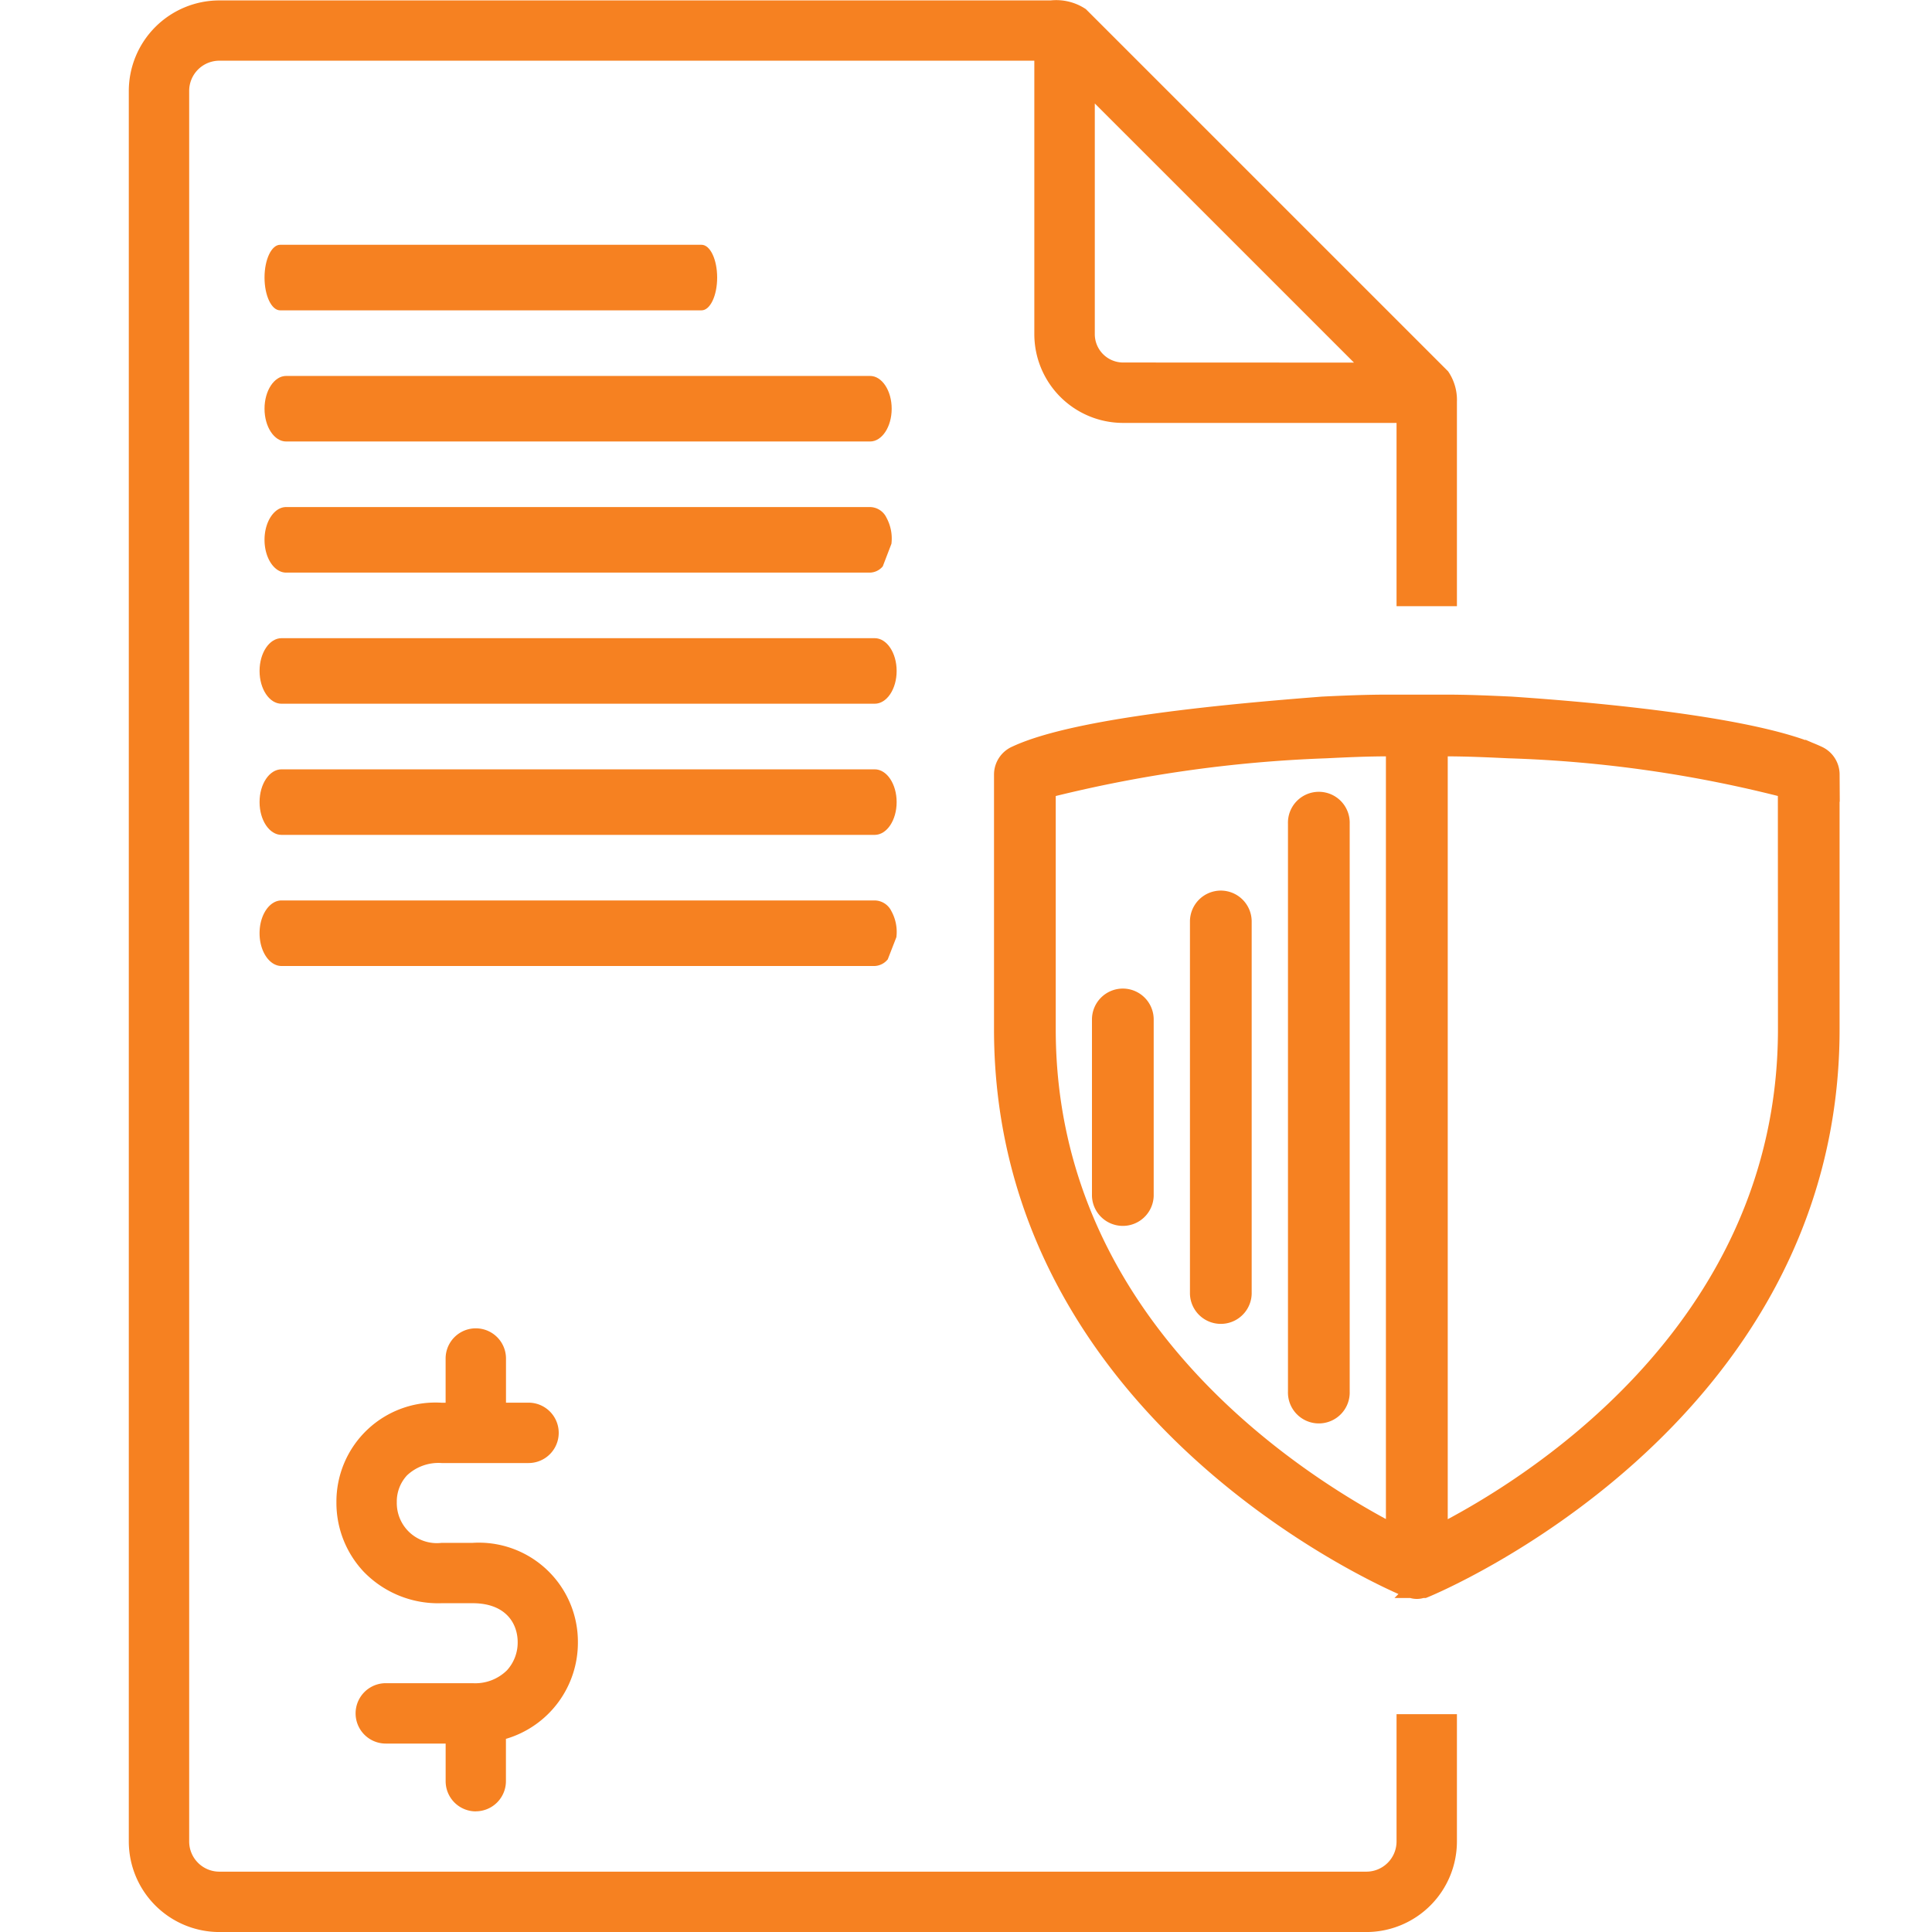
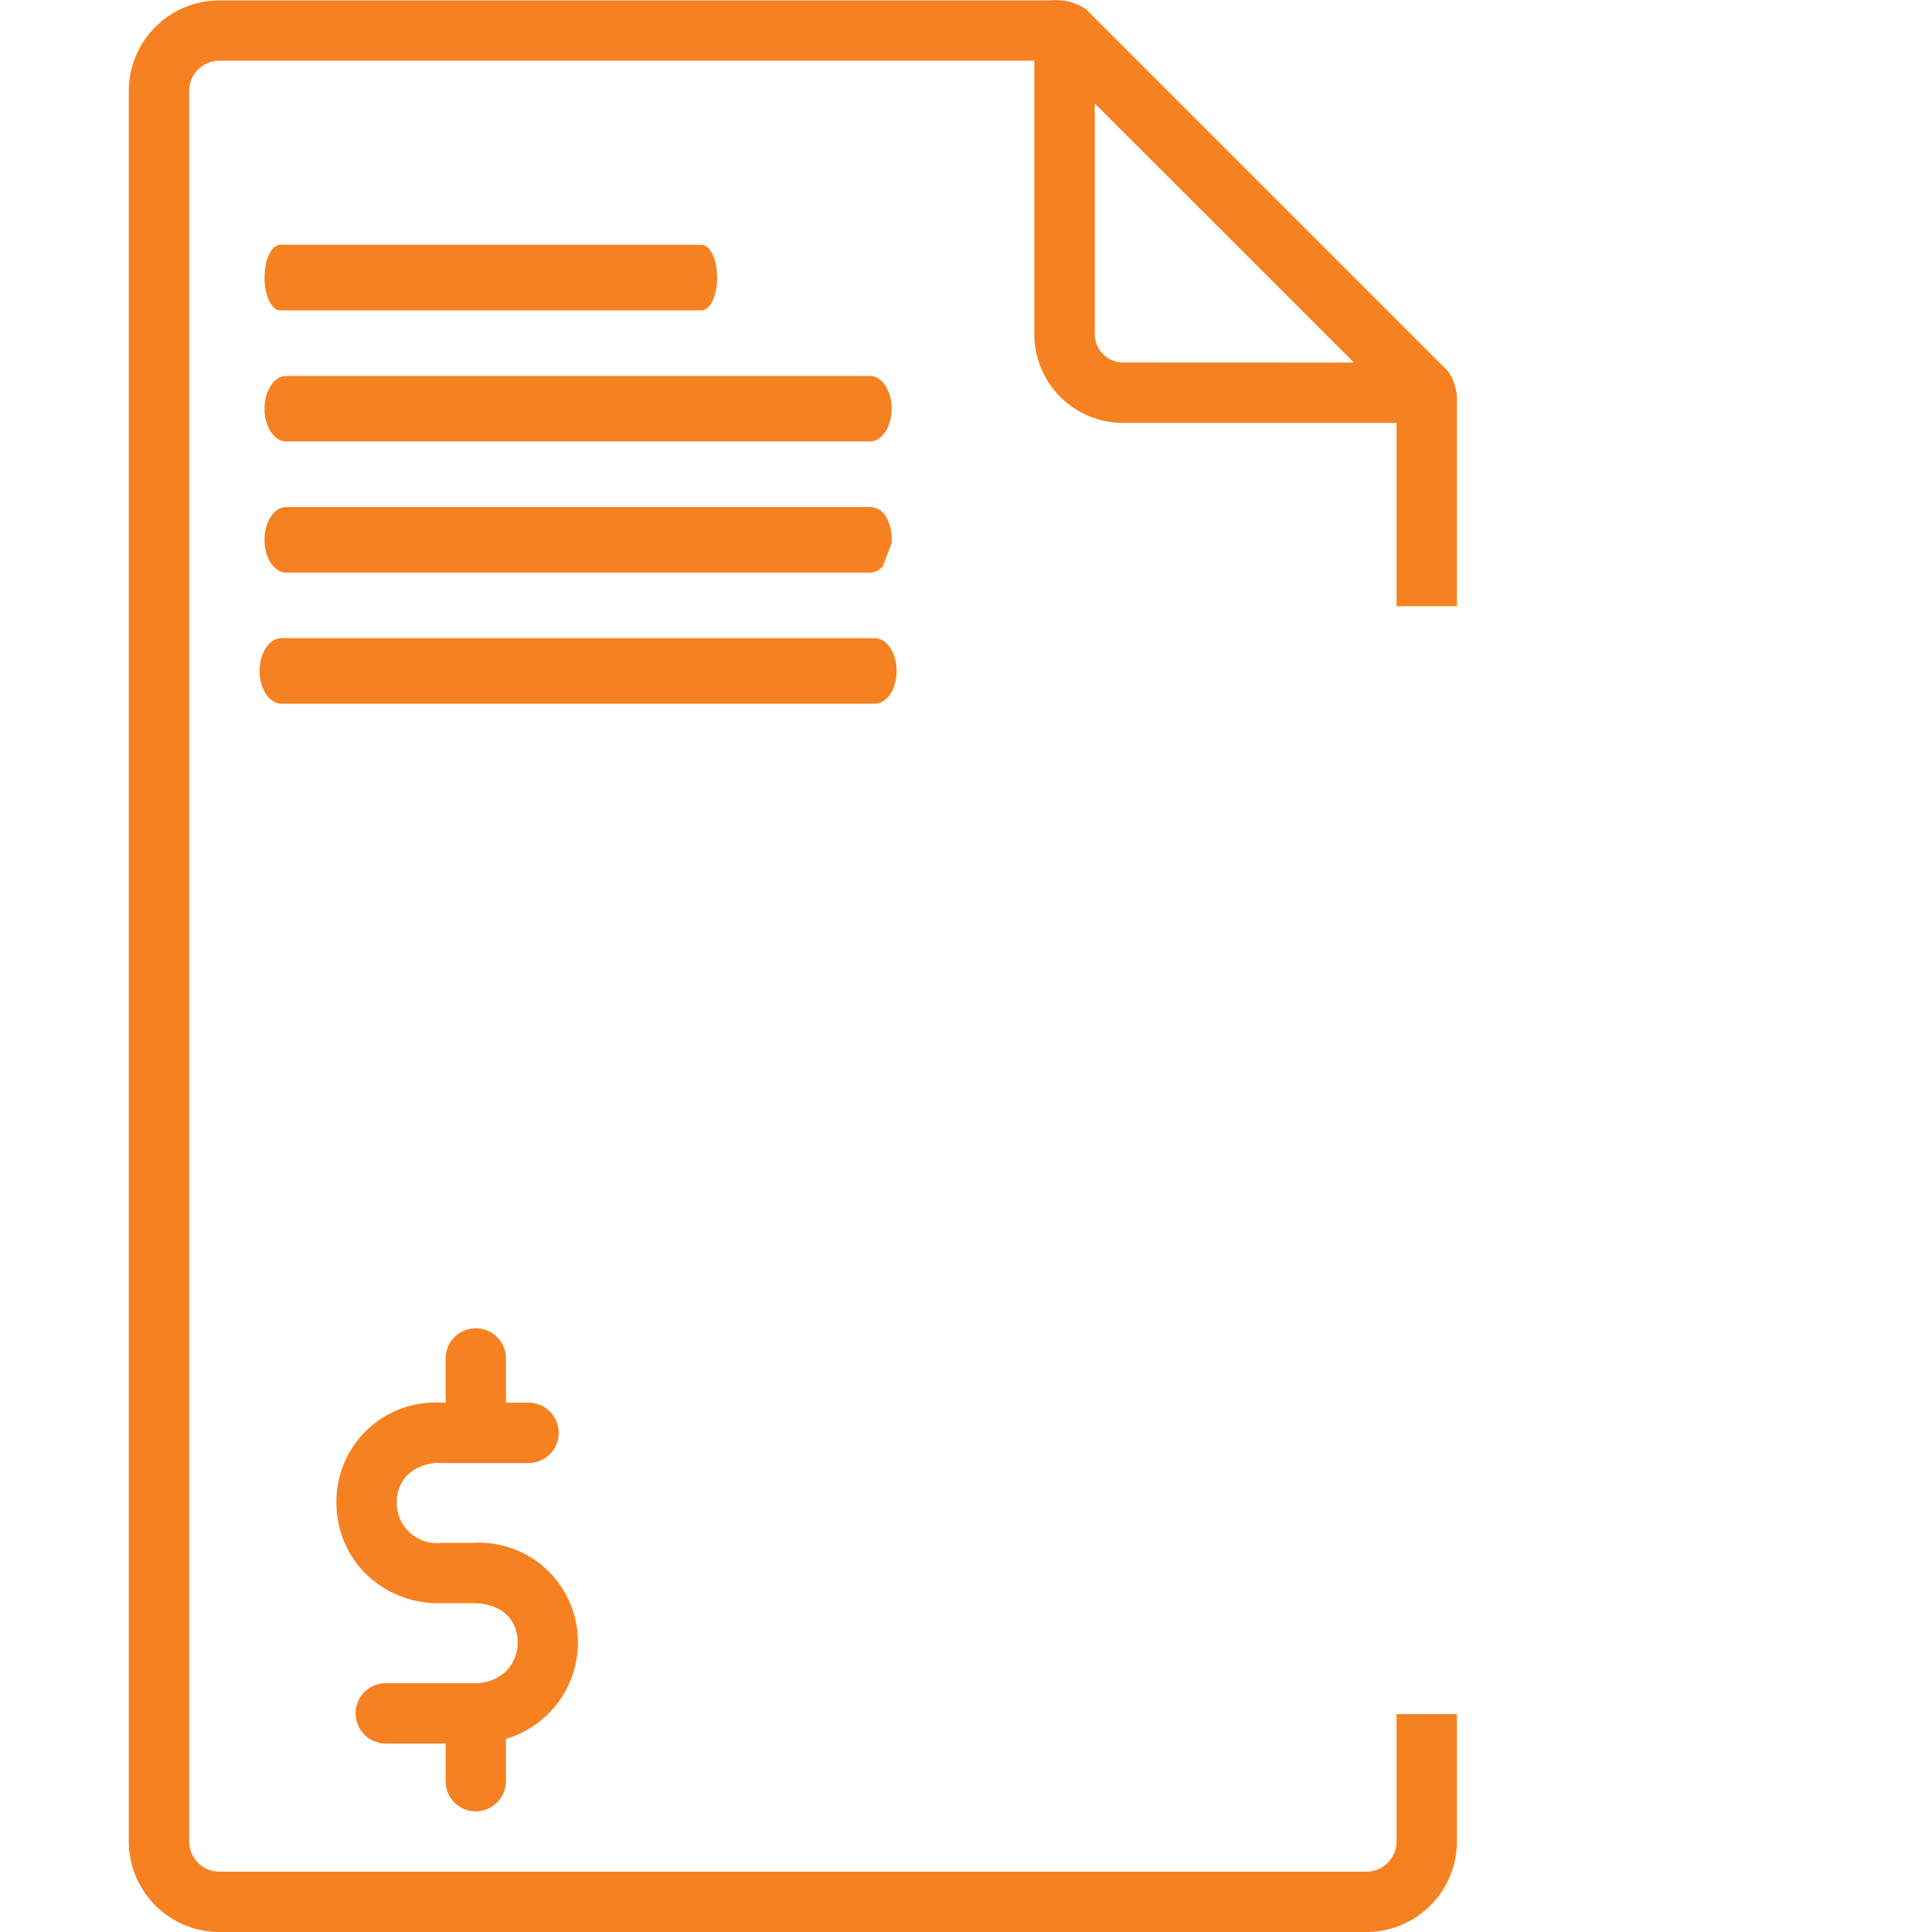
<svg xmlns="http://www.w3.org/2000/svg" width="60" height="60" viewBox="0 0 60 60">
  <defs>
    <style>.a{fill:none;}.b,.c{fill:#f68121;}.c{stroke:#f68121;stroke-width:0.7px;}</style>
  </defs>
  <g transform="translate(-176 -4424)">
-     <rect class="a" width="60" height="60" transform="translate(176 4424)" />
    <g transform="translate(170 4424.013)">
      <path class="b" d="M39.511,34H26.424c-.268,0-.485.456-.485,1.018s.217,1.018.485,1.018H39.511c.268,0,.485-.456.485-1.018S39.779,34,39.511,34Z" transform="translate(-11.724 -26.411)" />
      <path class="b" d="M45.043,34H26.622c-.377,0-.682.456-.682,1.018s.305,1.018.682,1.018H45.043c.377,0,.682-.456.682-1.018S45.42,34,45.043,34Z" transform="translate(-11.879 -14.194)" />
      <path class="b" d="M44.744,42H26.611c-.371,0-.672.456-.672,1.018s.3,1.018.672,1.018H44.744c.371,0,.672-.456.672-1.018S45.115,42,44.744,42Z" transform="translate(-11.724 -30.338)" />
-       <path class="b" d="M45.043,42H26.622c-.377,0-.682.456-.682,1.018s.305,1.018.682,1.018H45.043c.377,0,.682-.456.682-1.018S45.42,42,45.043,42Z" transform="translate(-11.879 -18.121)" />
      <path class="b" d="M30.327,103a.937.937,0,0,0,.937-.937v-1.313a3.112,3.112,0,0,0,2.235-3,3.077,3.077,0,0,0-3.271-3.087h-.963A1.244,1.244,0,0,1,27.875,93.4a1.192,1.192,0,0,1,.317-.833,1.425,1.425,0,0,1,1.074-.383h2.7a.937.937,0,1,0,0-1.875h-.7V88.938a.937.937,0,0,0-1.875,0v1.373h-.124A3.076,3.076,0,0,0,26,93.4a3.119,3.119,0,0,0,.842,2.154,3.214,3.214,0,0,0,2.424.983h.963c1.029,0,1.4.626,1.4,1.212a1.278,1.278,0,0,1-.333.872,1.4,1.4,0,0,1-1.063.4h-2.7a.937.937,0,0,0,0,1.875h1.859v1.168a.937.937,0,0,0,.938.938Z" transform="translate(-9.552 -46.761)" />
      <path class="b" d="M49.371,57.176a.938.938,0,0,1-.937.937H12.812a.938.938,0,0,1-.937-.937V2.809a.938.938,0,0,1,.937-.937h25.31v8.483a2.758,2.758,0,0,0,2.743,2.766h8.506v5.691h1.875V12.469a1.571,1.571,0,0,0-.274-.95L39.723.271A1.656,1.656,0,0,0,38.627,0H12.812A2.815,2.815,0,0,0,10,2.809V57.176a2.815,2.815,0,0,0,2.812,2.812H48.434a2.815,2.815,0,0,0,2.812-2.812V53.222H49.371ZM40.865,11.245A.881.881,0,0,1,40,10.354V3.2l8.049,8.048Z" transform="translate(0 0)" />
      <path class="b" d="M45.142,51.835l.266-.694a1.357,1.357,0,0,0-.153-.809.576.576,0,0,0-.51-.332H26.611c-.371,0-.672.456-.672,1.018s.3,1.018.672,1.018H44.744a.537.537,0,0,0,.4-.2Z" transform="translate(-11.724 -34.266)" />
-       <path class="b" d="M45.447,51.835l.27-.694a1.339,1.339,0,0,0-.155-.809A.586.586,0,0,0,45.043,50H26.622c-.377,0-.682.456-.682,1.018s.305,1.018.682,1.018H45.043a.549.549,0,0,0,.4-.2Z" transform="translate(-11.879 -22.049)" />
      <g transform="translate(37.22 21.909)">
-         <path class="c" d="M18.346,8.652V26.3a.609.609,0,1,1-1.217,0V8.652a.609.609,0,1,1,1.217,0Zm-3.652,2.434a.61.61,0,0,0-.609.609V23.258a.609.609,0,0,0,1.217,0V11.694A.61.61,0,0,0,14.694,11.086Zm-3.043,3.043a.61.61,0,0,0-.609.609v5.477a.609.609,0,0,0,1.217,0V14.737A.61.61,0,0,0,11.652,14.129Zm21.909-7v7.912c0,12.141-12.415,17.253-12.567,17.314h-.061a.4.4,0,0,1-.3,0h-.061C20.415,32.3,8,27.183,8,15.042V7.13a.6.6,0,0,1,.365-.548c1.887-.882,6.755-1.308,9.494-1.521C18.5,5.03,19.2,5,19.9,5h1.765c.7,0,1.369.03,2.039.061,2.739.183,7.607.639,9.494,1.521A.6.6,0,0,1,33.561,7.13Zm-13.389,23.7V6.217H19.9c-.669,0-1.308.03-1.947.061A41.588,41.588,0,0,0,9.217,7.526v7.516C9.217,24.566,17.494,29.465,20.172,30.834ZM32.343,7.526a39.554,39.554,0,0,0-8.7-1.248c-.639-.03-1.308-.061-1.978-.061h-.274V30.834c2.678-1.339,10.955-6.268,10.955-15.793Z" transform="translate(-8 -5)" />
-       </g>
+         </g>
    </g>
  </g>
</svg>